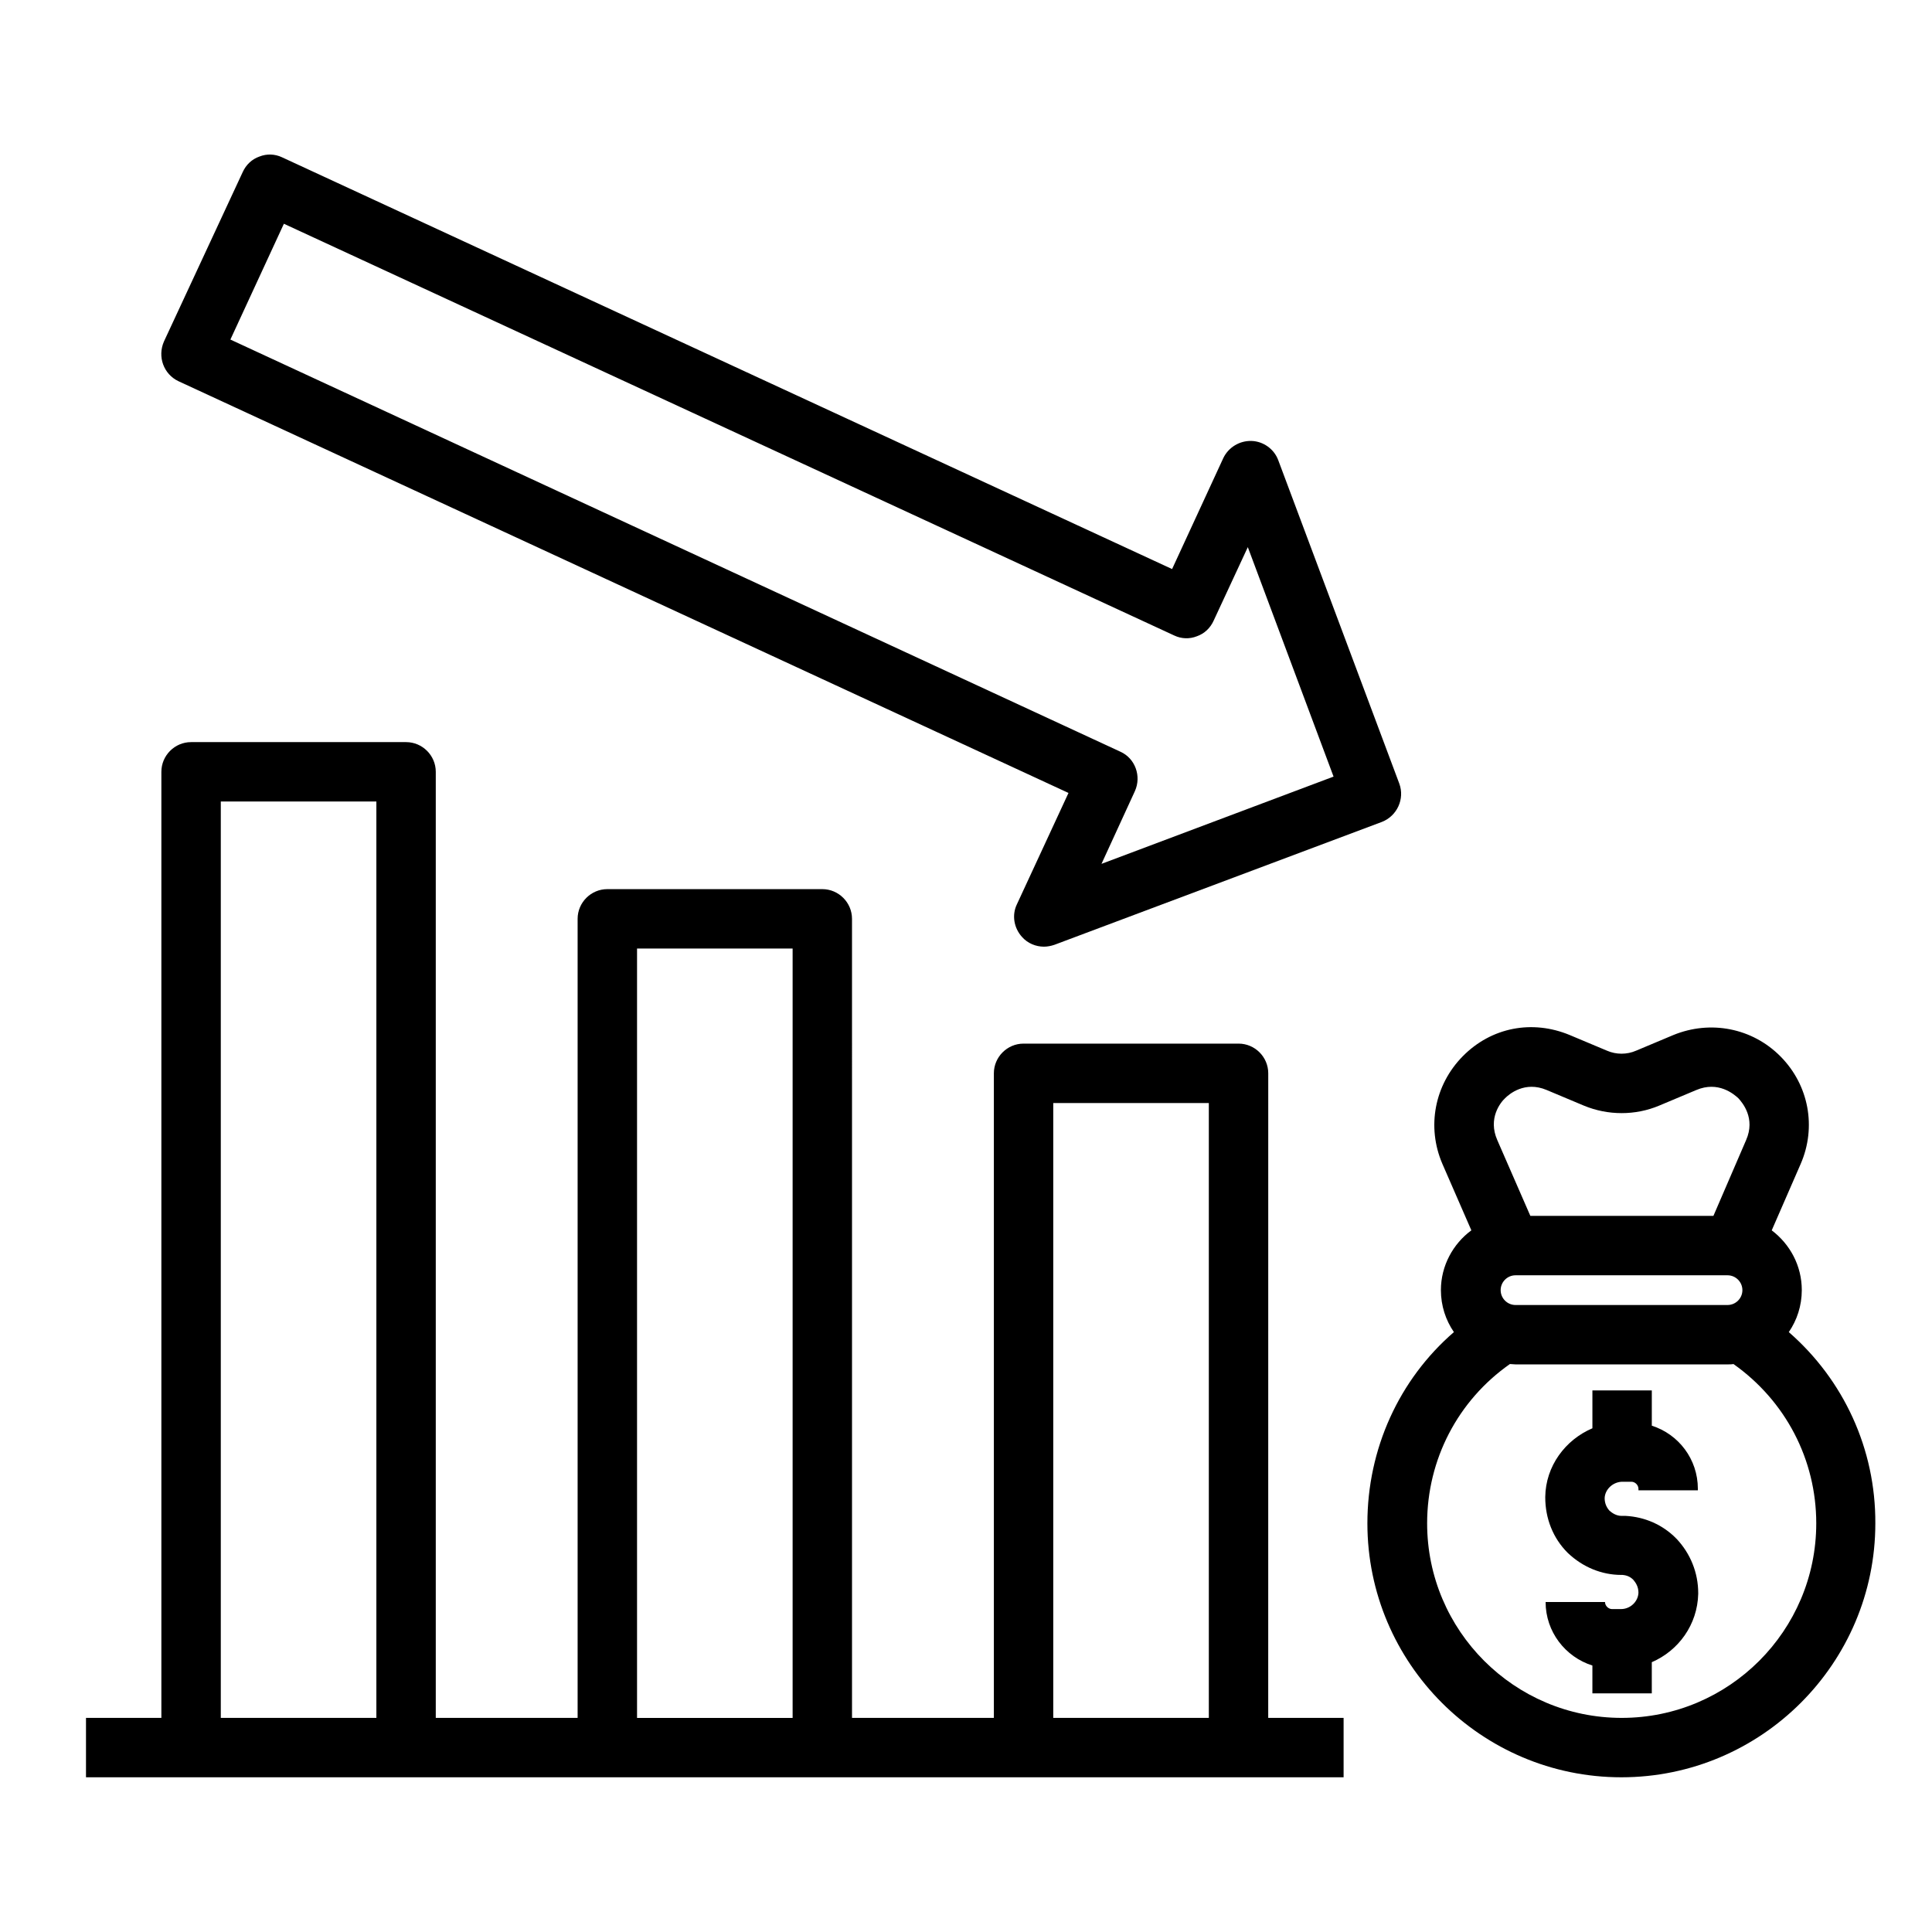
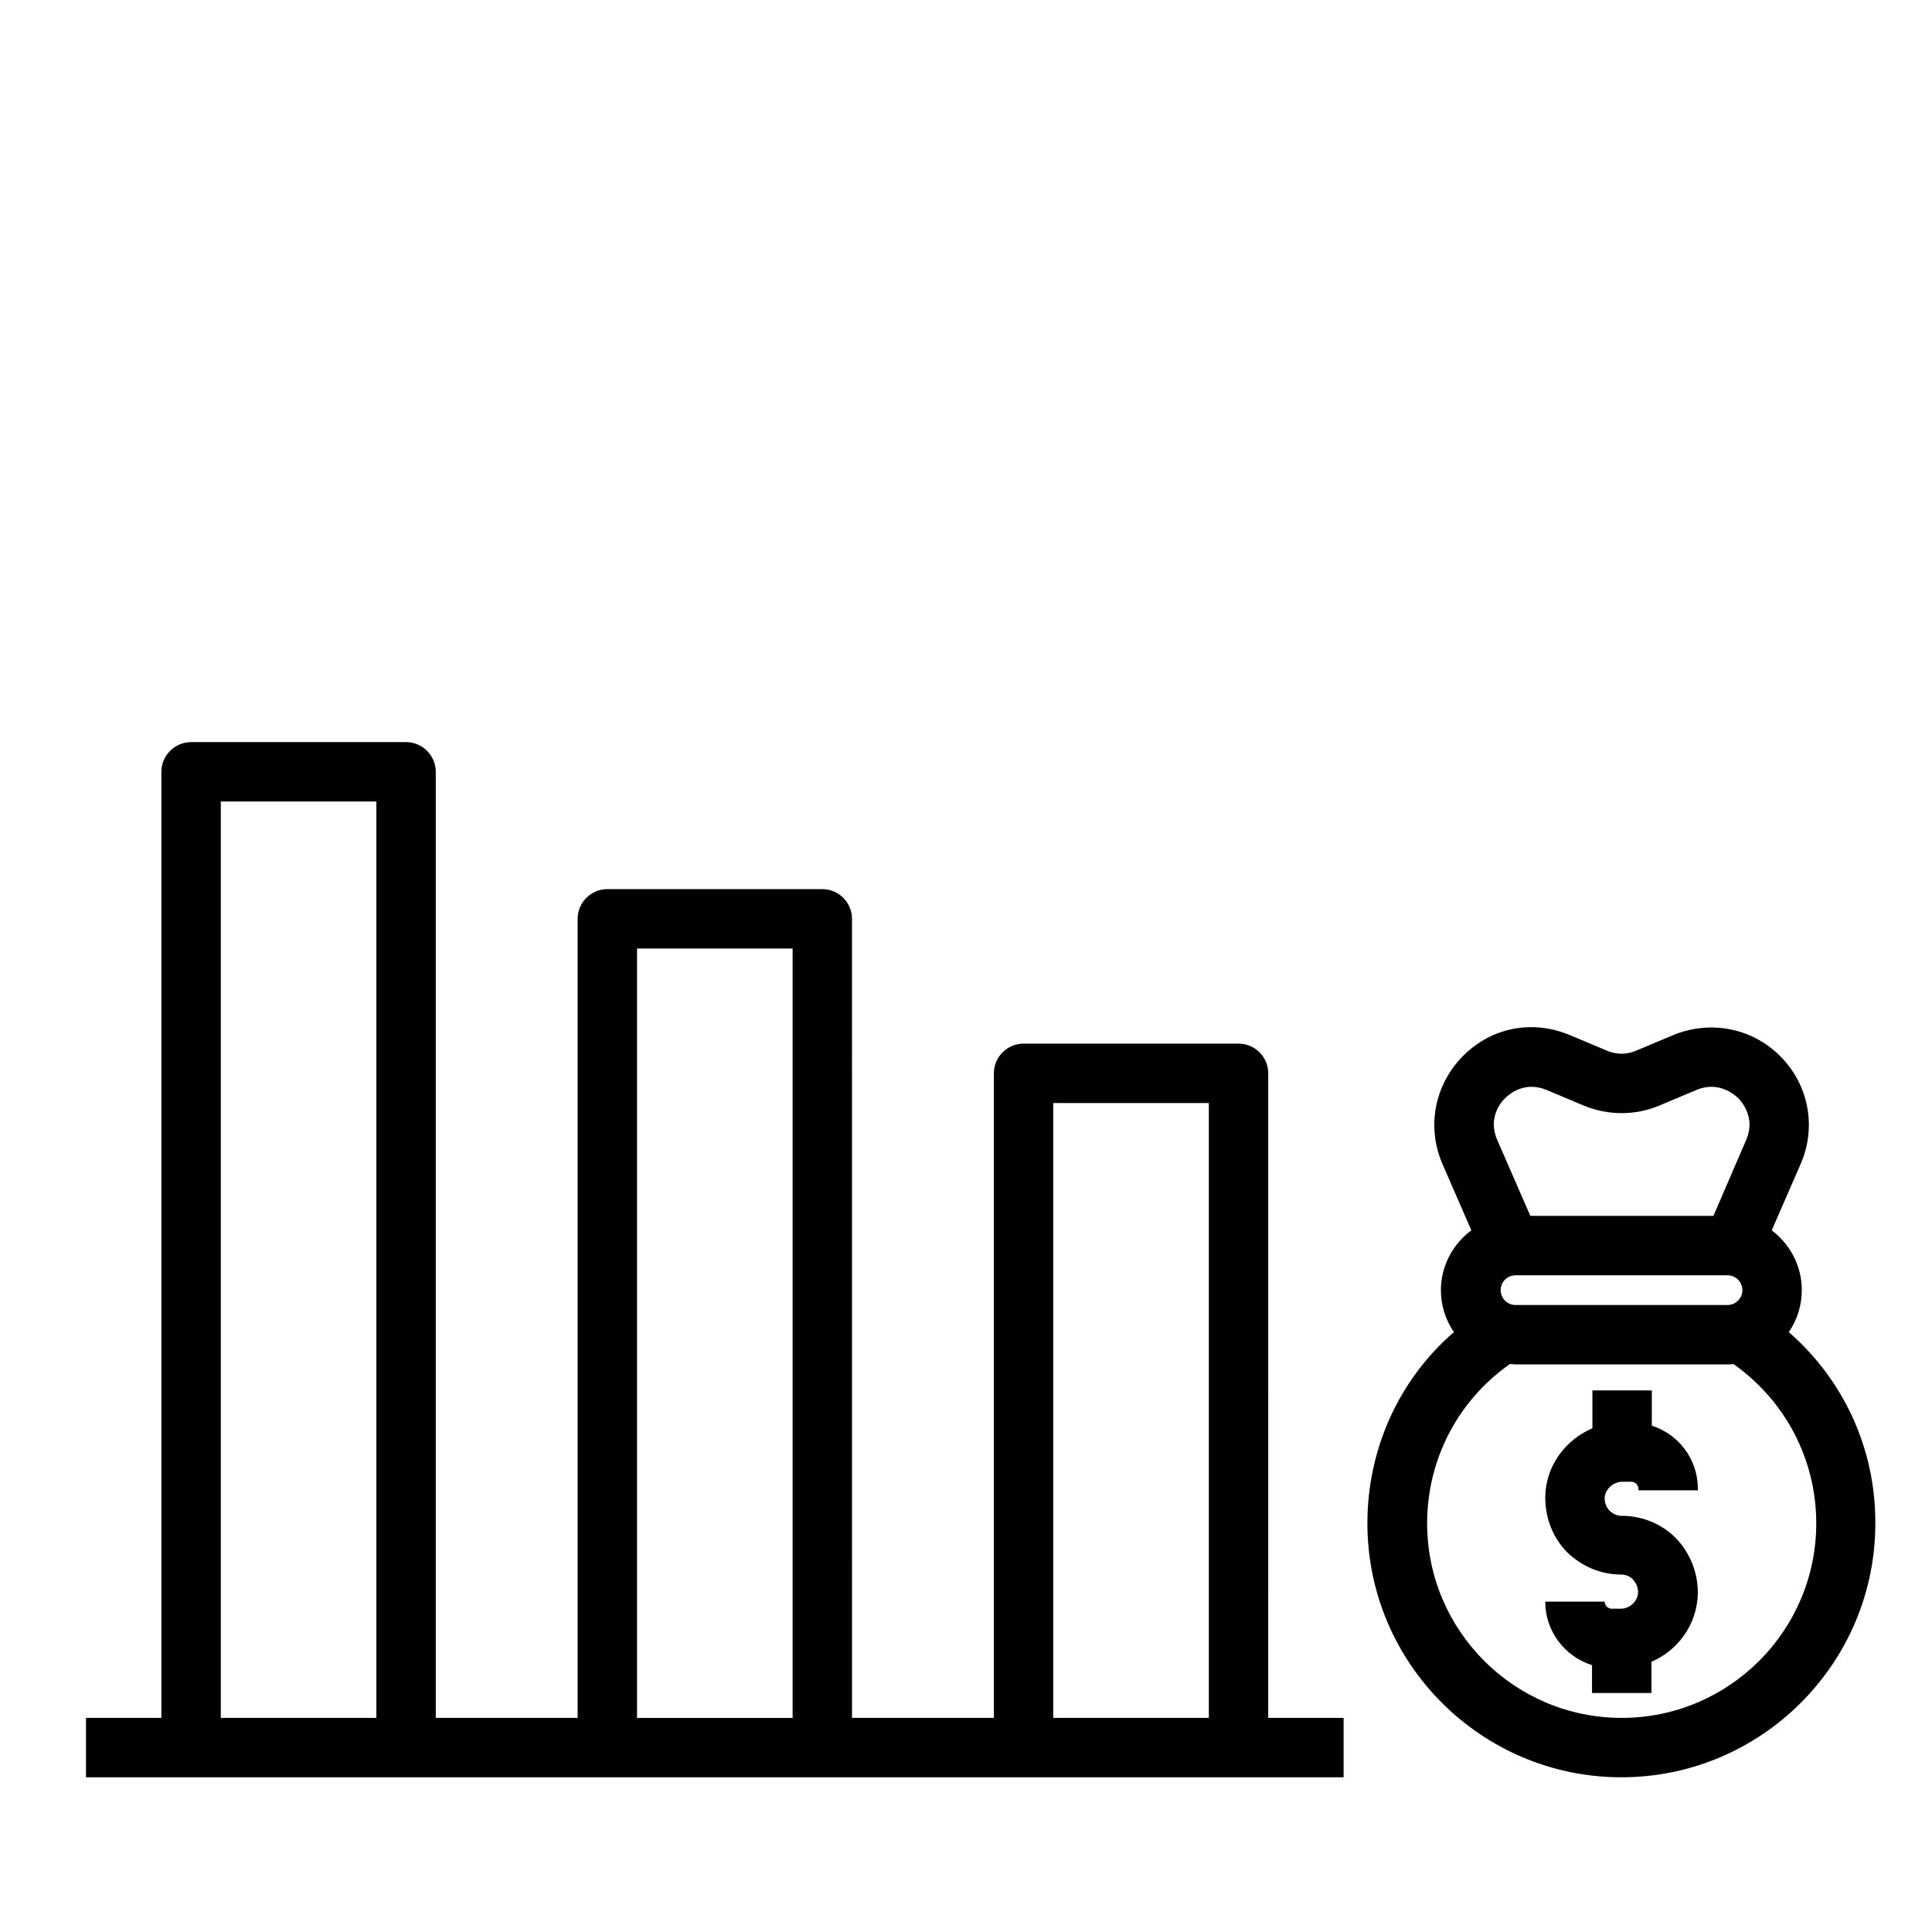
<svg xmlns="http://www.w3.org/2000/svg" fill="#000000" width="800px" height="800px" version="1.1" viewBox="144 144 512 512">
  <g>
    <path d="m480.1 428.44c0-4.328-3.543-7.871-7.871-7.871h-56.973c-4.328 0-7.871 3.543-7.871 7.871v170.82h-37.59l-0.004-211.76c0-4.328-3.543-7.871-7.871-7.871h-56.973c-4.328 0-7.871 3.543-7.871 7.871v211.76h-37.59v-250.72c0-4.328-3.543-7.871-7.871-7.871h-56.977c-4.328 0-7.871 3.543-7.871 7.871v250.72h-19.977v15.742h333.28v-15.742h-19.977zm-56.977 7.871h41.23v162.95h-41.23zm-110.3-40.934h41.23v203.89h-41.23zm-110.31-38.969h41.23v242.85h-41.23z" />
-     <path d="m191.29 245.02 235.87 109.12-13.676 29.52c-1.379 2.856-0.789 6.297 1.379 8.66 1.477 1.672 3.641 2.559 5.805 2.559 0.887 0 1.871-0.195 2.754-0.492l86.789-32.57c4.035-1.574 6.102-6.102 4.625-10.137l-32.078-85.707c-1.082-2.953-3.938-5.019-7.086-5.117s-6.102 1.672-7.477 4.527l-13.578 29.422-235.87-109.12c-1.871-0.887-4.035-0.984-6.004-0.195-1.969 0.688-3.543 2.164-4.43 4.133l-20.859 44.867c-1.77 4.035-0.098 8.66 3.84 10.531zm27.945-41.723 235.96 109.12c1.871 0.887 4.035 0.984 6.004 0.195 1.969-0.688 3.543-2.164 4.43-4.133l9.055-19.484 22.723 60.812-61.5 23.125 8.855-19.285c1.77-3.938 0.098-8.66-3.836-10.43l-235.87-109.23z" />
    <path d="m618.05 497.02c2.164-3.148 3.445-6.988 3.445-11.121 0-6.496-3.148-12.203-7.969-15.844l7.676-17.613c4.231-9.742 2.164-20.859-5.312-28.438-7.477-7.578-18.598-9.742-28.438-5.707l-9.84 4.133c-2.461 1.082-5.312 1.082-7.773 0l-9.84-4.133c-9.938-4.133-20.762-2.066-28.34 5.609-7.477 7.578-9.645 18.695-5.41 28.535l7.676 17.613c-4.82 3.543-8.07 9.348-8.07 15.844 0 4.133 1.277 7.969 3.445 11.121-14.562 12.594-22.926 30.996-22.926 50.676 0 37.098 30.207 67.305 67.305 67.305s67.305-30.207 67.305-67.305c0.09-19.68-8.371-37.98-22.934-50.676zm-72.422-7.18c-2.164 0-3.938-1.77-3.938-3.938 0-2.164 1.77-3.938 3.938-3.938h56.188c2.164 0 3.938 1.77 3.938 3.938 0 2.164-1.77 3.938-3.938 3.938zm-2.758-54.812c1.082-1.082 5.215-4.625 11.02-2.164l9.84 4.133c6.394 2.656 13.676 2.656 19.977 0l9.84-4.133c5.805-2.461 9.938 1.082 11.121 2.164 1.082 1.18 4.625 5.312 2.066 11.121l-8.66 20.074h-48.512l-8.758-20.074c-2.559-5.805 0.887-10.035 2.066-11.121zm30.898 164.23c-28.438 0-51.562-23.125-51.562-51.562 0-16.926 8.168-32.57 21.941-42.215 0.492 0 0.984 0.098 1.477 0.098h56.188c0.492 0 1.082 0 1.574-0.098 13.777 9.742 21.941 25.289 21.941 42.215 0.004 28.441-23.121 51.562-51.559 51.562z" />
-     <path d="m588.14 551.63c-3.543-3.543-8.168-5.609-13.285-5.902h-0.492-0.59c-1.477 0-2.559-0.789-3.246-1.379-0.789-0.887-1.277-1.969-1.277-3.344 0.098-2.363 2.262-4.328 4.723-4.328h2.363c0.984 0 1.871 0.887 1.871 1.871v0.395h15.742v-0.395c0-7.871-5.117-14.465-12.203-16.727v-9.348h-15.742v10.035c-7.184 3.051-12.398 10.035-12.496 18.203v0.098c0 5.609 2.066 10.824 5.902 14.66l0.098 0.098c3.938 3.738 8.953 5.805 14.168 5.805h0.297c1.18 0.098 2.066 0.492 2.856 1.277 0.59 0.688 1.379 1.77 1.379 3.445-0.098 2.363-2.164 4.328-4.625 4.328l-2.367 0.004c-0.984 0-1.871-0.887-1.871-1.871h-15.742c0 7.871 5.215 14.562 12.398 16.828v7.379h15.742v-8.266c7.086-3.051 12.102-9.938 12.301-18.105v-0.195c0-5.41-2.066-10.527-5.805-14.465-0.098-0.004-0.098-0.004-0.098-0.102z" />
+     <path d="m588.14 551.63c-3.543-3.543-8.168-5.609-13.285-5.902h-0.492-0.59c-1.477 0-2.559-0.789-3.246-1.379-0.789-0.887-1.277-1.969-1.277-3.344 0.098-2.363 2.262-4.328 4.723-4.328h2.363c0.984 0 1.871 0.887 1.871 1.871v0.395h15.742v-0.395c0-7.871-5.117-14.465-12.203-16.727v-9.348h-15.742v10.035c-7.184 3.051-12.398 10.035-12.496 18.203v0.098c0 5.609 2.066 10.824 5.902 14.66c3.938 3.738 8.953 5.805 14.168 5.805h0.297c1.18 0.098 2.066 0.492 2.856 1.277 0.59 0.688 1.379 1.77 1.379 3.445-0.098 2.363-2.164 4.328-4.625 4.328l-2.367 0.004c-0.984 0-1.871-0.887-1.871-1.871h-15.742c0 7.871 5.215 14.562 12.398 16.828v7.379h15.742v-8.266c7.086-3.051 12.102-9.938 12.301-18.105v-0.195c0-5.41-2.066-10.527-5.805-14.465-0.098-0.004-0.098-0.004-0.098-0.102z" />
  </g>
</svg>